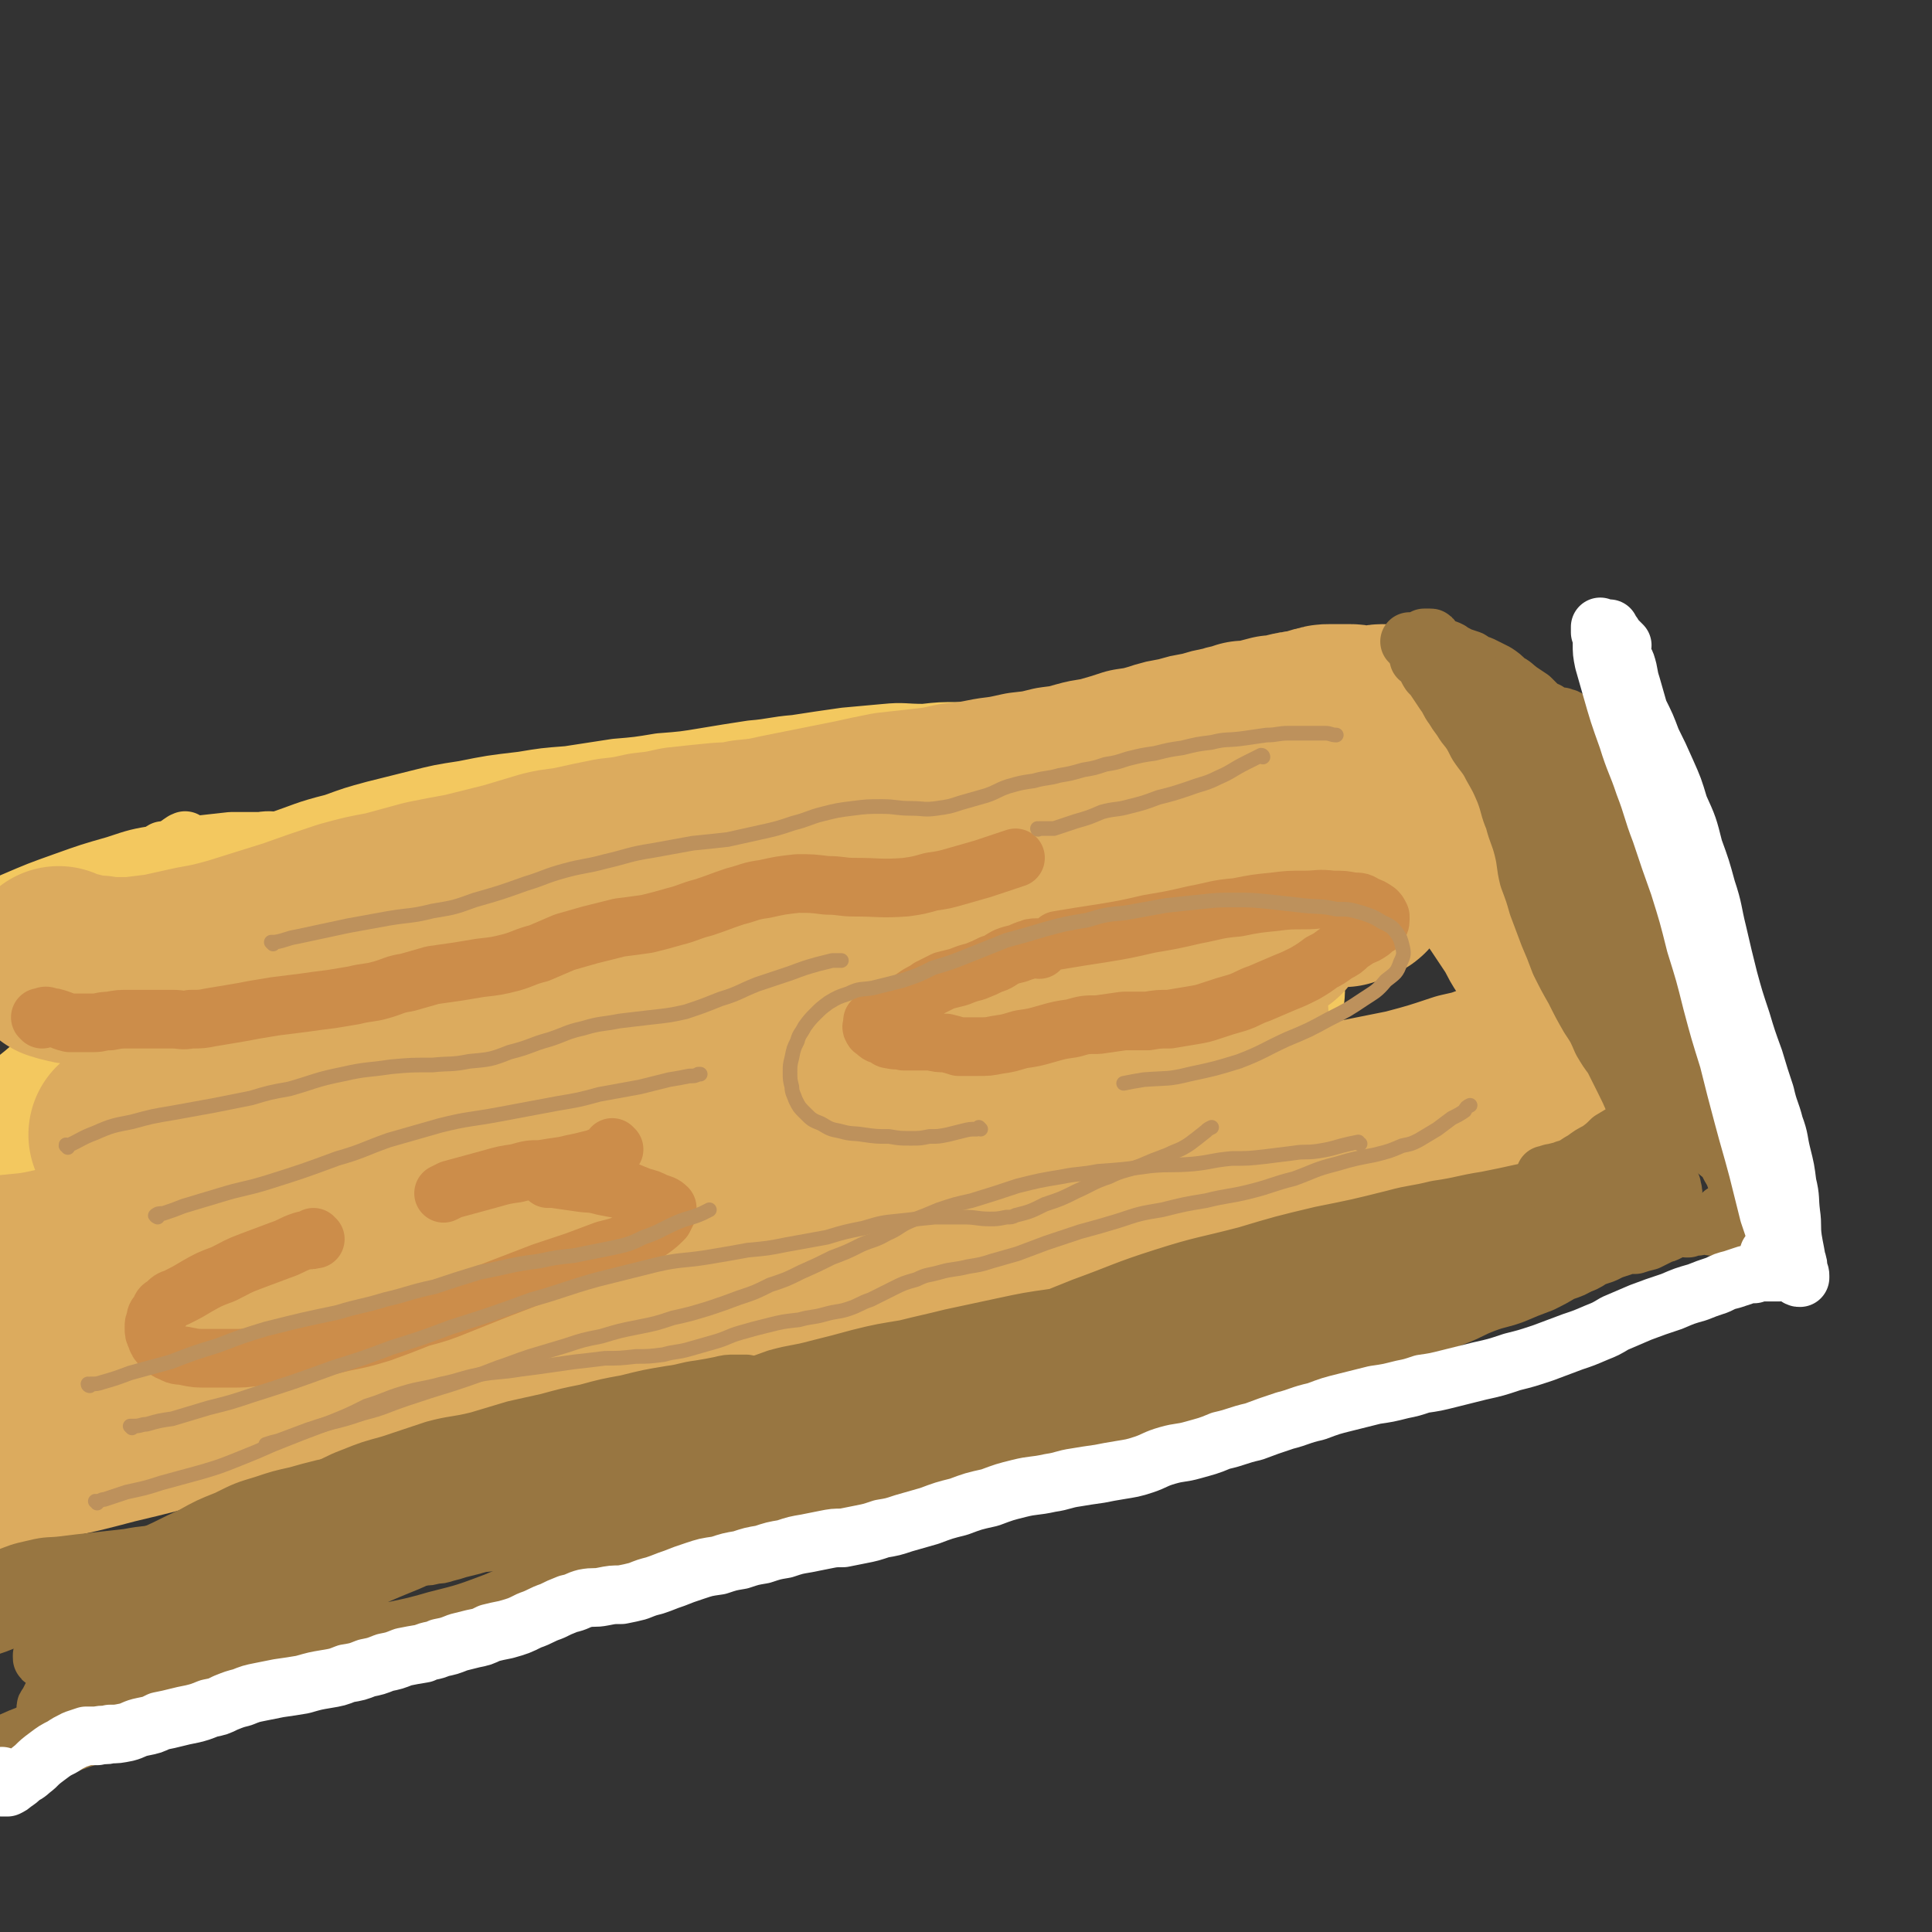
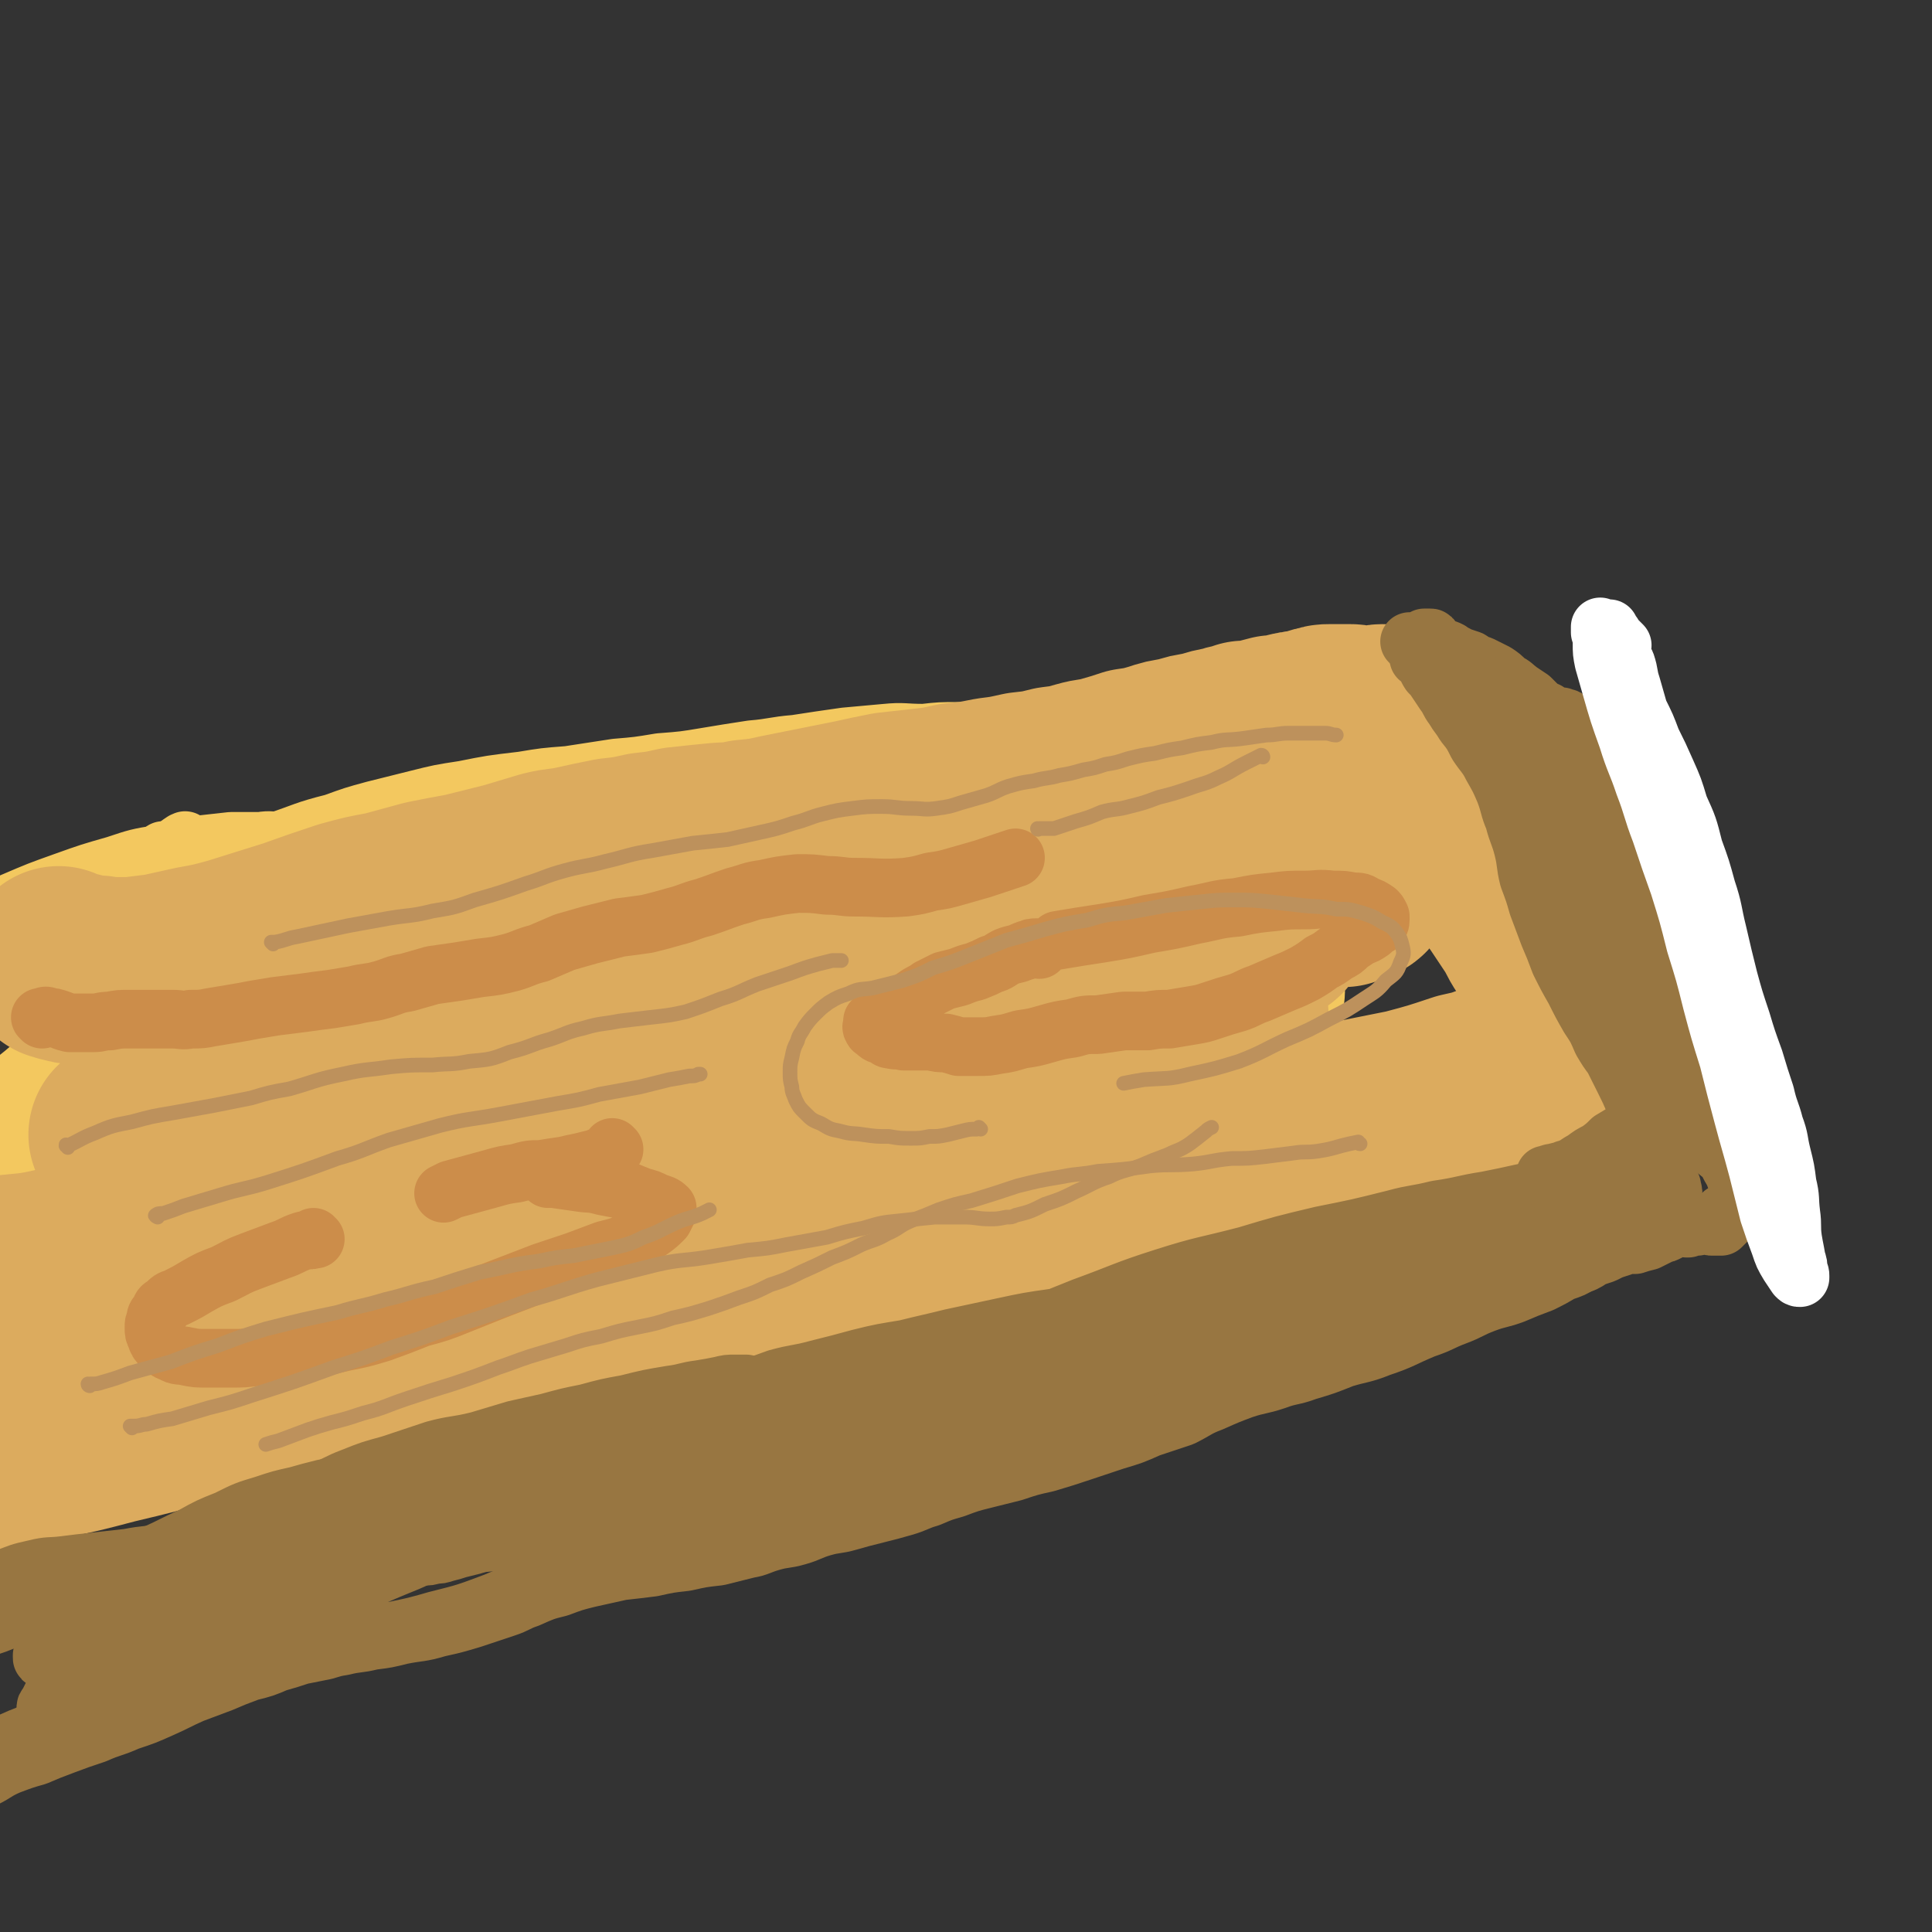
<svg xmlns="http://www.w3.org/2000/svg" viewBox="0 0 1054 1054" version="1.1">
  <rect x="0" y="0" width="1054" height="1054" fill="#333333" stroke="none" />
  <g fill="none" stroke="rgb(243,200,95)" stroke-width="32" stroke-linecap="round" stroke-linejoin="round">
    <path d="M178,483c0,0 -1,-1 -1,-1 0,0 0,0 0,0 0,-1 0,-1 0,-1 0,0 0,0 0,0 1,0 1,0 2,-1 2,0 2,0 4,-1 3,-1 3,-1 6,-3 4,-2 4,-2 8,-5 5,-3 5,-3 10,-7 7,-4 7,-4 14,-8 8,-5 8,-5 17,-9 9,-5 9,-5 19,-8 13,-5 13,-6 26,-9 12,-3 12,-2 24,-4 12,-1 12,-1 24,-3 13,-1 13,0 25,-1 13,-1 13,-1 26,-2 13,-1 13,-1 26,-2 13,-1 13,-1 26,-2 12,-1 12,-1 25,-2 13,-2 13,-2 26,-4 12,-2 12,-2 25,-5 12,-3 12,-3 25,-5 11,-3 11,-3 23,-6 11,-2 11,-1 22,-3 9,-2 9,-2 19,-4 8,-1 8,-1 16,-2 8,-1 8,-1 16,-1 7,-1 7,-1 13,-1 6,0 6,0 12,0 5,0 5,0 10,0 3,0 3,1 7,1 4,0 4,0 8,0 3,0 3,0 6,0 2,0 2,0 4,0 2,0 2,0 4,0 0,-1 1,-1 1,-1 0,0 0,0 0,0 -3,-1 -3,-1 -6,-2 -6,-1 -6,-1 -12,-1 -8,-1 -8,-1 -16,-1 -11,0 -11,0 -21,0 " />
    <path d="M102,460c0,-1 -1,-1 -1,-1 0,-1 0,0 -1,0 0,0 0,0 0,0 -3,2 -3,2 -5,4 -1,1 -1,1 -2,2 0,1 -1,2 0,2 1,1 1,2 3,2 3,1 3,0 6,0 4,0 4,1 8,0 6,0 6,-1 11,-2 7,-2 7,-2 14,-4 8,-2 8,-2 16,-4 15,-5 15,-6 31,-10 11,-4 11,-4 22,-7 12,-3 12,-3 24,-6 12,-3 12,-3 25,-5 15,-3 15,-3 32,-5 12,-2 12,-2 25,-3 13,-2 13,-2 26,-4 12,-1 12,-1 24,-3 13,-1 13,-1 25,-3 12,-2 12,-2 25,-4 12,-1 12,-2 24,-3 13,-2 13,-2 27,-4 11,-1 11,-1 22,-2 10,-1 10,0 21,0 9,-1 9,-1 19,-1 10,0 10,0 20,-1 9,-1 9,-1 18,-1 9,-1 9,-2 18,-3 9,-1 9,-1 18,-2 8,-1 8,-1 16,-2 9,-2 9,-2 18,-3 8,-2 8,-2 16,-3 8,-1 8,-1 15,-2 7,-1 7,-1 14,-2 5,-1 5,-1 10,-2 5,0 5,0 9,-1 3,-1 3,-1 7,-1 3,0 3,0 6,0 3,0 3,0 6,0 3,0 3,0 6,0 2,0 2,0 4,0 2,0 2,-1 4,-1 1,0 1,0 2,0 1,-1 1,-1 1,-1 0,-1 0,-1 1,-1 0,0 0,0 0,0 0,0 0,0 0,0 0,0 0,0 -1,-1 0,0 1,1 1,1 0,0 0,0 0,0 0,0 0,0 0,0 1,0 1,0 2,1 0,0 0,0 1,1 1,0 0,0 1,1 1,1 1,1 2,1 1,1 0,1 1,2 0,1 1,1 1,2 1,1 1,1 2,2 0,1 0,1 1,2 1,2 1,2 2,3 1,1 1,1 1,2 1,1 1,1 1,2 0,0 0,0 0,0 0,0 0,0 0,0 0,0 0,0 0,0 -3,0 -3,0 -5,0 -5,0 -5,1 -10,1 -5,1 -5,0 -11,1 " />
    <path d="M95,465c0,0 0,-1 -1,-1 0,0 1,0 1,1 0,0 0,0 0,0 0,0 0,0 0,0 0,0 0,0 -1,0 0,0 0,0 0,0 -1,0 -1,0 -1,0 -1,0 -1,0 -1,0 -1,0 -1,0 -1,0 -1,0 -1,0 -1,0 0,-1 0,-1 -1,-1 0,0 0,0 0,0 0,0 0,0 0,0 0,1 0,1 0,1 0,1 0,1 0,3 0,2 0,2 0,4 -1,3 -1,3 0,6 0,4 0,4 0,7 1,5 1,5 1,10 1,6 1,6 2,12 1,8 1,8 2,16 1,9 1,9 2,18 1,9 1,9 1,19 1,9 1,9 1,18 0,9 0,9 0,17 0,9 0,9 -1,17 0,9 0,9 0,18 0,9 0,9 0,18 1,9 1,9 1,17 0,8 0,8 0,16 1,6 1,6 1,12 1,5 1,5 1,11 1,4 1,4 2,8 0,4 1,4 1,7 1,3 1,3 2,6 0,2 0,2 1,4 0,2 0,2 0,3 0,2 0,2 0,3 0,0 0,0 0,0 0,0 0,0 0,1 0,0 0,0 0,0 1,0 0,-1 0,-1 0,0 0,0 0,1 0,0 0,0 0,0 1,0 0,-1 0,-1 0,0 0,0 0,1 0,0 0,0 0,0 1,0 1,0 1,0 1,-1 1,-1 2,-1 1,-1 1,-1 2,-1 2,-1 2,-1 4,-2 3,-1 3,-1 5,-2 4,-2 4,-1 8,-3 4,-1 4,-1 9,-2 4,-2 4,-2 9,-3 6,-2 6,-2 12,-4 9,-2 9,-2 19,-4 8,-2 8,-1 15,-3 8,-2 8,-2 17,-4 9,-2 9,-2 18,-4 9,-2 9,-2 18,-5 9,-2 9,-2 17,-4 13,-2 13,-3 25,-5 9,-1 9,-1 18,-3 10,-1 10,-1 19,-3 10,-1 10,-1 21,-2 11,-1 11,-1 21,-3 12,-1 12,-1 23,-2 11,-2 11,-2 22,-4 11,-2 11,-2 23,-4 10,-2 10,-1 21,-3 12,-3 12,-3 24,-5 11,-3 11,-3 23,-5 13,-3 13,-3 25,-6 12,-3 12,-3 24,-6 12,-3 12,-3 25,-6 12,-3 12,-3 24,-5 13,-3 13,-3 26,-5 12,-2 12,-2 24,-4 12,-1 12,-1 23,-3 11,-1 11,-1 22,-2 9,-2 9,-1 18,-3 10,-1 10,-1 19,-2 9,-1 9,-1 18,-2 9,-1 9,-1 17,-2 6,-1 6,-1 12,-2 8,0 8,0 15,-1 7,-1 7,-1 13,-2 6,-1 6,-1 12,-2 5,-1 5,-1 10,-2 3,-1 3,-1 6,-2 3,0 3,-1 5,-1 1,-1 1,-1 2,-1 0,-1 0,-1 0,-1 -3,-1 -4,0 -8,-1 -2,0 -2,0 -4,-1 " />
    <path d="M128,474c0,0 0,-1 -1,-1 0,0 1,0 1,0 1,1 1,1 2,1 2,1 2,1 4,1 3,1 3,1 7,1 4,1 4,1 9,0 10,-1 10,-1 19,-3 10,-2 10,-2 20,-5 11,-3 11,-3 22,-5 13,-4 13,-3 26,-6 14,-4 14,-4 28,-7 20,-5 20,-5 39,-9 15,-3 15,-3 31,-6 15,-3 15,-3 30,-6 14,-2 14,-2 29,-4 14,-3 14,-3 29,-6 14,-2 14,-2 28,-4 14,-3 14,-3 28,-5 14,-3 14,-3 28,-6 14,-2 14,-2 28,-4 14,-2 14,-1 28,-3 12,-2 12,-2 25,-4 11,-2 11,-3 23,-5 11,-2 11,-2 22,-5 11,-2 10,-2 21,-4 10,-2 10,-2 20,-4 9,-1 9,-1 18,-3 8,-1 8,-1 16,-3 8,-1 8,-1 15,-3 8,-1 8,-1 15,-2 6,-1 6,-1 12,-2 5,0 5,0 10,-1 4,-1 4,-1 7,-1 3,0 3,0 5,0 3,0 3,0 6,0 2,0 2,0 4,0 1,0 1,0 2,1 1,0 1,0 2,0 0,0 0,0 1,0 0,0 0,0 0,0 0,1 0,0 0,0 0,0 0,0 1,0 0,0 0,0 0,0 1,0 1,1 1,0 1,0 1,0 1,0 1,0 1,0 1,0 1,-1 1,-1 1,-1 0,0 0,0 1,-1 0,0 0,0 1,0 1,0 1,0 2,0 1,0 1,1 2,1 2,1 2,1 3,2 2,1 2,1 3,2 2,1 2,1 4,3 2,1 2,1 4,3 2,3 2,3 5,6 3,3 2,4 5,8 3,4 3,4 6,9 3,5 3,5 6,11 3,6 3,6 6,13 3,6 3,6 6,12 3,6 4,6 7,11 3,7 3,7 5,13 4,8 5,8 8,17 3,6 2,6 4,13 3,8 3,8 6,16 1,5 2,5 4,10 2,6 2,6 5,12 3,7 3,7 6,14 3,5 3,5 6,11 2,5 2,5 4,9 3,4 3,4 5,8 2,3 2,3 4,6 1,2 1,2 3,4 2,2 1,2 3,4 2,1 2,1 4,3 1,2 1,2 2,4 1,1 1,1 2,2 1,2 1,2 1,3 1,1 1,1 1,2 0,0 0,0 0,0 0,0 0,0 0,0 1,1 0,0 0,0 0,0 0,0 0,0 0,0 0,0 0,0 -1,0 -1,0 -2,0 -1,0 -1,0 -3,0 -1,0 -1,0 -3,0 -2,0 -2,0 -4,0 -3,0 -3,0 -6,0 -2,0 -2,0 -5,0 -4,0 -4,0 -7,0 -4,0 -4,0 -7,0 -8,-1 -8,-1 -15,-1 -6,0 -6,0 -12,1 -7,0 -7,0 -14,1 -7,1 -7,1 -15,2 -8,1 -8,1 -17,2 -8,1 -8,1 -16,3 -9,1 -9,2 -17,3 -12,2 -12,2 -24,4 -9,2 -9,2 -18,3 -9,2 -9,2 -18,3 -9,2 -9,2 -17,3 -9,1 -9,0 -18,1 -9,2 -9,1 -18,3 -10,1 -10,1 -20,3 -10,2 -10,2 -21,4 -12,2 -12,2 -23,5 -12,3 -12,3 -24,6 -13,3 -13,3 -26,6 -13,3 -13,3 -25,6 -13,3 -13,3 -25,5 -12,3 -12,3 -24,5 -11,2 -11,2 -23,4 -11,2 -11,2 -22,5 -11,3 -11,3 -22,5 -10,2 -10,2 -20,4 -10,2 -10,2 -21,5 -10,2 -10,3 -21,5 -10,3 -11,3 -21,5 -11,2 -11,2 -21,5 -9,2 -9,2 -19,5 -6,1 -6,1 -13,2 -8,1 -8,1 -16,2 -9,2 -9,2 -17,3 -9,1 -9,1 -18,2 -8,1 -8,1 -17,2 -8,1 -8,1 -16,1 -8,1 -8,1 -15,2 -5,1 -5,1 -9,2 -6,1 -6,1 -12,2 -7,2 -7,2 -14,3 -7,2 -7,2 -14,3 -8,2 -8,2 -14,4 -7,3 -7,3 -14,5 -6,2 -6,3 -12,5 -6,2 -6,2 -12,4 -5,1 -5,1 -11,2 -7,1 -7,1 -14,1 -6,1 -6,1 -13,1 -7,1 -7,0 -14,1 -9,2 -10,2 -19,4 -10,2 -10,2 -20,5 " />
    <path d="M176,461c-1,0 -1,-1 -1,-1 0,0 0,0 0,0 1,0 2,0 2,0 0,0 -1,0 -1,0 -2,0 -2,0 -5,0 -3,0 -3,-1 -6,-1 -5,0 -5,0 -10,0 -7,0 -7,-1 -13,0 -8,0 -8,0 -16,0 -9,1 -9,1 -18,2 -11,2 -11,2 -21,5 -12,2 -12,2 -24,6 -14,4 -14,4 -28,9 -14,5 -14,5 -28,11 -9,4 -9,4 -19,7 " />
  </g>
  <g fill="none" stroke="rgb(243,200,95)" stroke-width="105" stroke-linecap="round" stroke-linejoin="round">
    <path d="M54,538c0,0 -1,0 -1,-1 0,0 0,0 0,0 -1,-1 -1,-1 -2,-2 -1,0 -1,0 -1,-1 0,0 0,0 1,0 3,0 3,0 6,0 6,-1 6,-1 12,-2 9,-3 9,-3 18,-5 11,-4 11,-4 22,-8 15,-5 15,-5 30,-9 23,-7 23,-7 47,-13 19,-4 19,-4 38,-7 25,-3 25,-3 50,-6 21,-3 21,-3 43,-5 21,-3 21,-2 41,-5 20,-2 20,-3 39,-5 19,-3 19,-3 39,-5 18,-1 18,-1 36,-2 17,-1 17,-1 33,-2 16,-1 16,0 33,-1 14,-1 14,0 29,-2 13,-2 13,-2 26,-5 11,-2 11,-2 22,-3 11,-2 11,-2 21,-3 9,-1 9,-1 19,-2 8,-1 8,-1 16,-2 7,-1 7,0 15,-1 7,-1 7,-1 15,-2 6,-1 6,-1 13,-2 6,-1 6,-1 13,-1 4,-1 4,-1 8,-1 3,0 3,-1 5,0 1,1 2,1 2,2 0,1 1,2 0,3 -4,3 -5,3 -9,5 -8,3 -8,3 -15,4 -10,2 -10,1 -19,2 -11,1 -11,1 -23,2 -15,2 -15,2 -30,4 -19,3 -19,3 -38,6 -24,4 -24,4 -48,10 -30,6 -30,6 -60,14 -36,9 -36,8 -72,19 -39,11 -39,11 -78,24 -32,10 -32,10 -63,22 -32,12 -32,12 -63,25 -21,8 -21,8 -42,16 -20,8 -19,8 -39,16 -20,8 -20,9 -40,16 -14,5 -15,5 -29,9 -6,2 -7,2 -13,4 -1,0 -2,0 -2,0 1,0 2,0 4,-1 8,-3 8,-3 15,-6 12,-4 12,-4 25,-8 19,-6 19,-7 39,-12 32,-8 32,-8 64,-15 35,-8 35,-8 70,-14 34,-7 34,-6 69,-12 33,-6 33,-6 67,-12 33,-5 33,-6 67,-11 31,-4 31,-4 62,-7 28,-3 28,-3 56,-5 22,-1 22,-1 44,-1 15,0 15,-1 29,1 6,1 9,1 11,4 1,2 -1,4 -4,6 -10,6 -11,6 -22,10 -18,7 -18,7 -37,14 -25,8 -25,8 -50,16 -29,9 -29,9 -58,17 -33,8 -34,8 -67,17 -36,9 -36,9 -72,19 -36,10 -36,10 -72,20 -27,7 -27,7 -55,15 -25,6 -25,6 -51,12 -18,4 -18,4 -36,6 -17,3 -17,3 -35,5 -14,1 -14,1 -28,1 -8,-1 -9,0 -16,-3 -4,-1 -5,-1 -6,-4 -1,-2 -1,-4 1,-6 3,-3 4,-3 8,-5 7,-3 7,-3 14,-4 8,-3 8,-3 16,-4 13,-3 13,-3 26,-6 25,-5 25,-4 50,-9 22,-4 22,-5 45,-9 34,-6 34,-6 68,-13 27,-5 27,-5 54,-10 44,-8 44,-8 89,-15 12,-2 12,-2 25,-3 4,0 7,0 8,1 1,1 -2,3 -5,5 -12,7 -13,6 -26,11 -22,9 -22,9 -45,18 -31,11 -31,10 -61,22 -27,9 -27,10 -54,19 -29,11 -29,11 -58,21 -22,8 -22,8 -44,16 -20,6 -20,7 -39,13 -22,7 -22,8 -45,14 -19,5 -19,5 -39,8 -14,3 -15,3 -29,2 -10,0 -11,0 -20,-3 -8,-3 -8,-3 -15,-8 -5,-3 -4,-4 -8,-7 " />
    <path d="M102,558c0,0 -1,0 -1,-1 0,0 0,1 0,1 -1,1 -1,1 -2,1 -3,3 -3,3 -5,6 -4,4 -4,4 -8,7 -6,5 -6,5 -11,10 -7,6 -7,6 -14,11 -8,7 -8,7 -17,14 -8,7 -8,7 -17,14 -8,6 -8,6 -17,11 -6,3 -6,4 -13,5 -3,0 -4,-1 -7,-2 -2,-1 -1,-2 -2,-3 " />
  </g>
  <g fill="none" stroke="rgb(220,171,94)" stroke-width="105" stroke-linecap="round" stroke-linejoin="round">
    <path d="M33,526c-1,0 -1,0 -1,-1 0,0 0,1 0,1 0,0 0,0 0,0 1,0 1,0 1,0 2,1 2,1 3,1 3,1 3,1 5,1 4,1 4,1 8,2 5,0 5,0 10,1 7,0 7,0 13,0 8,-1 8,-1 16,-2 9,-2 9,-2 18,-4 11,-2 11,-2 22,-5 16,-5 16,-5 32,-10 14,-5 14,-5 29,-10 11,-3 11,-3 22,-5 11,-3 11,-3 22,-6 10,-2 10,-2 21,-4 12,-3 12,-3 24,-6 10,-3 10,-3 20,-6 8,-2 8,-1 17,-3 9,-2 9,-2 19,-4 9,-1 9,-1 18,-3 9,-1 9,-1 18,-3 9,-1 9,-1 19,-2 9,-1 9,0 18,-2 10,-1 10,-1 19,-3 10,-2 10,-2 20,-4 10,-2 10,-2 20,-4 9,-2 9,-2 19,-4 9,-1 9,-1 18,-2 9,-1 9,-1 18,-3 10,-1 10,-1 20,-3 8,-1 8,-1 17,-3 9,-1 9,-1 17,-3 8,-1 8,-1 15,-3 7,-2 7,-1 14,-3 7,-2 7,-2 13,-4 7,-1 7,-1 14,-3 6,-2 6,-2 13,-3 6,-2 6,-2 13,-3 6,-2 6,-2 12,-3 5,-2 5,-1 10,-3 4,0 4,0 9,-1 3,-1 3,-1 7,-2 3,0 3,0 7,-1 2,0 2,-1 5,-1 2,-1 2,0 5,-1 2,0 2,0 5,-1 2,-1 2,-1 4,-1 2,-1 2,-1 4,-1 2,0 2,0 4,0 2,0 2,0 4,0 2,0 2,0 4,0 2,0 2,1 4,1 2,0 2,0 4,0 3,0 3,0 5,0 2,0 2,-1 4,-1 2,1 2,0 4,1 2,1 2,1 3,2 2,1 2,1 4,2 1,1 1,1 3,2 2,2 3,1 5,3 3,2 3,2 5,5 3,4 3,4 6,7 3,5 3,5 6,10 4,6 4,6 7,13 3,5 3,5 5,11 3,6 3,6 6,12 4,7 4,7 8,14 3,7 3,7 8,14 4,6 4,6 8,12 4,6 3,6 7,12 4,5 4,5 8,10 3,5 3,5 7,10 3,4 3,4 7,9 2,3 3,3 5,7 1,3 1,3 2,7 1,2 2,2 2,5 1,2 1,2 1,4 0,1 0,1 0,3 0,0 0,0 0,1 -1,1 -1,1 -1,2 -1,1 0,1 -1,2 -1,1 -1,1 -2,2 -2,1 -2,1 -4,1 -3,1 -3,1 -6,2 -4,1 -4,1 -8,1 -4,1 -4,1 -8,3 -6,1 -6,1 -11,3 -7,2 -7,2 -15,4 -8,3 -8,3 -17,5 -15,5 -15,5 -30,9 -15,3 -15,3 -30,6 -17,3 -16,4 -33,8 -16,4 -16,4 -33,8 -18,4 -18,4 -36,8 -18,5 -18,5 -37,10 -19,5 -19,5 -38,10 -21,5 -21,5 -42,10 -22,6 -22,7 -43,13 -22,6 -22,6 -44,12 -22,6 -22,6 -43,11 -21,5 -21,5 -41,10 -20,5 -20,5 -40,9 -14,3 -14,2 -28,5 -18,4 -18,4 -35,8 -21,5 -21,4 -41,9 -14,3 -14,3 -27,7 -17,4 -16,4 -33,9 -20,6 -20,6 -41,12 -21,6 -21,6 -42,11 -19,5 -19,5 -38,9 -17,4 -17,4 -34,7 " />
    <path d="M633,555c0,0 -2,-1 -1,-1 3,-1 4,0 9,0 12,0 12,0 23,0 4,0 7,-1 8,-1 1,0 -1,0 -3,1 -10,2 -10,2 -21,4 -18,5 -18,5 -37,10 -27,8 -26,8 -54,15 -35,9 -36,9 -72,18 -42,11 -42,11 -84,24 -46,13 -46,13 -92,29 -31,10 -31,11 -62,23 -27,10 -27,10 -54,20 -29,11 -29,11 -57,21 -28,10 -28,11 -57,19 -20,5 -20,6 -40,8 -9,0 -14,1 -19,-4 -3,-5 -1,-9 3,-15 11,-14 12,-15 27,-25 28,-21 28,-21 59,-38 51,-28 51,-29 104,-53 55,-25 55,-24 111,-44 41,-15 41,-14 83,-26 37,-11 37,-11 74,-21 30,-8 30,-8 60,-15 20,-5 20,-4 41,-8 8,-2 12,-2 17,-2 2,0 -2,0 -4,1 -17,6 -17,6 -35,11 -33,11 -32,12 -65,23 -41,14 -41,13 -82,27 -44,15 -43,15 -87,30 -31,12 -31,12 -61,23 -32,12 -32,12 -63,24 -28,11 -27,11 -55,21 -30,11 -30,11 -60,20 -27,9 -27,9 -54,15 -17,4 -17,3 -34,5 -5,0 -5,0 -11,0 " />
    <path d="M673,458c0,0 -1,0 -1,-1 0,-1 -1,-2 0,-2 2,0 3,1 4,2 3,3 2,4 4,7 3,5 2,5 4,11 2,5 2,5 4,11 2,4 2,4 3,8 1,3 1,3 2,6 1,1 1,1 2,3 0,1 0,1 0,2 -1,1 -1,1 -2,1 -2,0 -2,1 -4,0 -5,-2 -5,-3 -8,-6 -4,-4 -4,-4 -6,-9 -3,-5 -3,-5 -4,-12 -1,-5 -2,-6 -1,-10 1,-4 2,-4 5,-6 5,-3 5,-3 10,-5 6,-1 7,-1 13,-1 6,0 7,-1 13,1 7,2 7,3 14,7 6,3 6,3 11,7 3,3 3,3 5,6 0,1 1,2 0,3 0,2 -1,2 -3,3 -2,1 -2,1 -5,2 -2,0 -2,0 -5,0 -1,-1 -1,-1 -2,-1 0,0 0,0 -1,-1 0,0 0,0 0,0 0,0 0,0 0,0 -2,-1 -2,-1 -4,-1 -4,0 -4,0 -8,1 -5,0 -5,0 -11,1 -7,1 -7,2 -14,3 -9,2 -9,2 -17,4 -11,3 -11,3 -21,7 -13,4 -13,4 -26,9 -15,5 -15,5 -30,10 -18,5 -18,5 -37,10 -22,5 -22,5 -44,9 -24,5 -24,5 -48,8 -25,5 -26,4 -51,8 -26,4 -26,4 -52,9 -25,4 -25,5 -50,10 -16,3 -16,4 -32,7 -18,5 -17,5 -35,9 -15,4 -15,3 -30,7 -10,3 -10,3 -19,6 -4,1 -4,1 -8,1 " />
    <path d="M408,507c-1,0 -1,-1 -1,-1 -6,2 -7,2 -12,5 -13,6 -12,8 -25,14 -15,7 -16,6 -32,12 -22,8 -22,7 -44,14 -16,5 -16,6 -33,11 -22,7 -22,7 -45,13 -16,5 -16,5 -33,8 -13,2 -13,2 -26,4 -14,1 -14,1 -29,2 -11,0 -11,0 -22,0 " />
    <path d="M287,512c0,0 0,-1 -1,-1 0,0 0,1 -1,1 -5,5 -5,5 -11,10 -11,7 -11,8 -22,14 -17,9 -17,9 -35,17 -16,7 -16,7 -31,14 -18,8 -18,8 -36,16 -24,10 -24,10 -47,21 -18,7 -18,7 -35,15 " />
    <path d="M163,588c-1,0 -1,-1 -1,-1 -1,0 0,0 0,1 -2,3 -2,3 -4,5 -5,7 -5,7 -11,13 -10,8 -10,9 -20,16 -13,10 -13,10 -27,19 -5,3 -5,3 -10,6 " />
  </g>
  <g fill="none" stroke="rgb(152,118,65)" stroke-width="32" stroke-linecap="round" stroke-linejoin="round">
    <path d="M29,900c-1,0 -1,-1 -1,-1 0,0 0,0 0,1 0,0 0,0 0,0 0,0 0,-1 0,-1 0,0 0,0 0,1 0,0 0,0 0,0 -1,0 -1,0 -1,0 0,0 0,0 0,1 0,0 0,0 0,0 -1,0 -1,0 -1,0 0,0 0,1 0,1 -1,0 -1,0 -1,0 -1,0 -1,1 -1,1 -1,0 -1,0 -1,0 0,0 0,0 0,0 0,0 0,0 0,0 0,0 0,0 0,1 0,0 0,0 0,0 0,1 0,1 1,1 0,0 0,0 0,0 1,0 1,0 1,0 1,0 1,0 2,0 2,0 2,0 4,-1 2,0 1,0 3,0 3,-1 3,-1 5,-2 3,0 3,0 5,-1 3,-1 3,-1 6,-3 3,-1 3,-1 6,-2 4,-1 4,-1 7,-3 4,-1 4,-1 7,-2 3,-1 3,-2 6,-3 4,-1 4,-1 7,-1 3,-1 3,-1 5,-1 3,-1 3,-1 5,-1 2,0 2,0 5,0 2,0 2,0 5,-1 3,0 3,0 6,-1 2,0 2,0 5,-1 2,-1 2,-1 5,-1 2,-1 2,-1 4,-1 3,-1 3,-1 5,-1 3,-1 3,-1 5,-1 3,-1 3,-1 6,-1 2,-1 2,-1 5,-2 3,-1 3,-1 6,-2 3,-1 3,-1 6,-2 3,-1 3,-1 6,-3 5,-2 5,-2 10,-4 4,-1 4,-1 8,-3 3,-1 3,-1 7,-2 3,-1 3,-1 7,-2 3,-1 3,-1 6,-2 3,-1 3,-1 6,-2 3,-1 3,-1 6,-2 2,0 2,0 5,-1 3,0 3,0 6,0 4,0 4,0 7,-1 4,0 4,0 7,-1 3,0 3,0 6,-1 4,-1 4,-1 7,-2 4,-1 4,-1 8,-2 3,-1 3,-1 7,-2 5,-1 5,-1 9,-1 5,-1 5,-1 11,-1 4,0 4,0 9,0 4,0 4,0 8,0 4,0 4,0 8,0 4,0 4,0 8,0 5,0 5,0 10,-1 6,0 6,0 11,0 5,-1 5,-1 10,-2 4,0 4,0 9,-1 5,-1 5,-1 10,-3 5,-1 5,-2 10,-3 4,-2 4,-2 9,-3 4,-1 4,-1 9,-2 4,-1 4,-1 8,-2 4,0 4,0 8,0 4,-1 4,-1 8,-1 4,-1 4,-1 8,-1 4,-1 4,-1 8,-2 4,-1 4,-1 8,-1 4,-1 4,-1 8,-2 4,-1 4,-1 8,-1 5,-1 5,-1 9,-1 4,-1 4,-1 8,-1 4,-1 4,-1 8,-1 4,-1 4,-1 8,-2 4,-1 4,-1 8,-2 3,-1 3,-1 7,-2 5,-1 5,-1 10,-2 4,-1 4,-1 9,-2 4,-1 4,-1 8,-2 4,0 4,0 8,-1 3,-1 3,-1 6,-2 4,-1 4,-1 7,-3 3,-1 3,-1 6,-2 4,-1 5,0 9,-1 4,-1 4,-1 8,-3 4,-1 4,-1 8,-2 5,-2 4,-2 9,-4 4,-1 4,-1 8,-3 4,-2 4,-2 9,-4 5,-2 4,-3 9,-5 5,-2 5,-2 10,-4 5,-2 5,-2 10,-4 4,-1 4,-1 8,-2 4,-2 4,-2 9,-4 4,-1 4,-1 8,-3 5,-2 4,-2 9,-4 5,-3 5,-3 10,-5 5,-2 5,-2 10,-4 4,-2 4,-2 9,-3 5,-2 5,-2 9,-3 5,-2 5,-2 10,-4 4,-1 4,-1 9,-2 4,-2 4,-2 8,-3 5,-2 5,-2 9,-3 4,-2 4,-2 8,-3 4,-1 5,-1 9,-2 2,-1 2,-1 5,-2 3,-1 3,-1 6,-2 3,-1 3,-1 7,-2 4,-1 4,-1 7,-1 4,-1 4,-1 8,-2 4,-1 4,0 8,-1 4,-1 4,-2 9,-3 5,-1 5,-1 10,-3 5,-1 5,-1 9,-3 4,-1 4,-1 7,-2 4,-1 4,-1 8,-3 3,-1 3,-1 7,-2 3,-1 3,0 6,-1 2,-1 2,-1 5,-3 3,-1 3,-1 6,-2 2,-1 2,-1 4,-2 3,-1 3,-1 6,-2 3,-1 3,-1 7,-1 3,-1 3,-1 7,-2 2,-1 2,-1 4,-2 2,-1 2,-1 4,-2 1,0 1,0 3,-1 1,-1 1,-1 2,-2 1,0 1,0 2,0 1,-1 1,-1 2,-1 1,0 1,0 2,0 1,0 1,0 1,0 1,0 1,0 1,1 0,0 0,0 0,0 0,0 0,-1 -1,-1 0,0 1,0 1,1 0,0 0,0 0,0 0,0 0,-1 -1,-1 0,0 1,0 1,1 0,0 0,0 0,0 0,0 0,0 1,0 0,0 0,0 0,0 1,-1 1,-1 2,-1 1,0 1,0 1,0 1,0 1,0 2,0 0,-1 0,-1 1,-1 1,0 1,0 1,0 1,0 1,0 2,0 1,0 1,0 2,0 1,1 1,1 2,1 1,0 1,0 2,0 1,0 1,0 1,0 1,0 1,0 2,0 1,-1 1,-1 1,-1 1,-1 1,-1 2,-2 0,0 0,0 1,-1 0,0 0,0 0,0 0,0 1,-1 0,-1 0,0 -1,0 -2,0 -1,-1 -1,-1 -1,-2 " />
    <path d="M770,351c0,0 -1,-1 -1,-1 0,0 0,0 1,0 1,0 1,0 2,0 1,0 1,0 2,0 1,0 1,0 2,-1 1,0 0,0 1,-1 1,0 1,0 2,0 1,0 1,0 1,0 1,0 1,0 1,1 0,0 0,0 0,1 0,0 0,0 1,0 0,1 0,1 1,2 0,0 0,0 1,1 1,0 2,0 3,1 2,0 2,0 4,1 2,2 2,1 5,3 3,1 3,1 6,2 3,2 3,2 6,3 4,2 4,2 8,4 3,2 3,2 6,5 4,2 3,2 7,5 3,2 3,2 6,4 2,2 2,2 4,4 2,2 3,2 5,3 2,2 2,2 5,4 2,1 2,1 4,3 1,1 1,1 3,2 1,1 1,0 3,1 0,1 0,1 1,2 0,0 0,0 1,0 0,-1 0,-1 1,-1 0,0 0,0 1,-1 0,0 0,0 0,0 0,0 0,0 0,0 0,0 0,0 0,0 -1,-1 -1,-1 -1,-1 -1,-1 -1,-1 -2,-2 -2,-1 -2,-1 -4,-2 -2,-2 -2,-1 -4,-2 " />
    <path d="M775,357c0,0 -1,-1 -1,-1 0,0 0,1 0,1 0,0 0,0 0,0 0,1 0,1 0,2 0,0 0,0 0,0 2,1 2,1 3,3 2,2 1,2 3,5 2,2 2,2 4,5 2,3 2,3 4,6 3,4 2,4 5,8 3,5 3,4 6,9 4,5 4,5 7,11 4,6 5,6 8,12 4,7 4,7 7,14 3,8 2,8 5,15 2,8 3,8 5,16 2,8 1,8 3,16 3,8 3,8 5,15 3,8 3,8 6,16 3,7 3,7 6,15 4,8 4,8 8,15 4,8 4,8 8,15 4,6 4,6 7,13 3,5 3,5 6,9 3,6 3,6 6,12 3,6 3,6 6,13 3,6 3,6 6,12 3,6 3,6 6,12 2,4 1,5 3,9 1,4 1,4 3,7 1,3 1,3 2,5 0,1 0,1 0,2 1,1 1,1 0,1 0,0 0,0 0,-1 -1,-2 -1,-2 -2,-4 -1,-3 -1,-3 -2,-5 " />
    <path d="M853,407c0,0 0,-1 -1,-1 0,0 1,0 1,0 0,0 0,0 0,0 3,0 3,0 5,0 2,0 2,0 4,1 2,0 3,0 5,2 3,1 3,1 5,3 3,3 2,3 4,6 2,3 2,3 4,6 3,5 3,5 5,9 4,8 3,8 6,15 4,10 4,10 8,21 4,11 4,11 8,23 4,13 4,13 7,26 4,13 4,13 7,26 3,13 3,13 6,25 2,11 2,11 5,22 2,9 1,9 3,18 3,8 3,8 6,16 2,7 2,7 5,14 3,5 3,5 6,10 2,3 2,3 3,6 2,2 1,2 3,4 0,1 0,1 0,2 1,0 1,0 0,0 0,0 0,0 0,0 -1,-1 -1,-1 -2,-2 -1,-1 -1,-2 -2,-3 -2,-3 -2,-3 -4,-6 -1,-4 -1,-4 -3,-7 -2,-6 -3,-5 -5,-11 -3,-6 -3,-6 -5,-12 -3,-7 -2,-7 -5,-15 -3,-9 -4,-9 -7,-18 -5,-10 -4,-10 -9,-21 -6,-13 -6,-13 -11,-25 -10,-20 -10,-20 -19,-39 -8,-16 -8,-16 -15,-33 -4,-8 -4,-8 -8,-16 -1,-4 -1,-4 -3,-9 -1,-1 -1,-1 -1,-3 -1,-1 -1,-1 -1,-2 1,-1 0,-1 1,-1 0,0 1,-1 1,0 3,2 3,2 5,5 4,7 4,7 8,14 3,7 3,7 7,13 6,10 6,10 11,20 8,12 8,12 15,25 8,15 8,15 14,29 7,14 7,14 12,28 4,12 4,12 8,25 2,8 3,8 4,17 1,6 1,6 1,11 0,2 -1,3 -3,4 -1,1 -3,1 -4,0 -4,-3 -3,-4 -6,-9 -4,-8 -4,-8 -8,-16 -5,-13 -5,-13 -11,-25 -7,-16 -7,-16 -14,-32 -13,-30 -13,-30 -26,-59 -8,-19 -8,-19 -16,-38 -7,-15 -6,-15 -14,-29 -6,-10 -6,-10 -12,-21 -5,-7 -6,-7 -11,-14 -3,-4 -3,-4 -6,-9 -2,-2 -2,-1 -4,-3 -1,-1 -1,-1 -1,-1 -1,0 -1,1 0,2 1,4 1,4 3,9 5,9 5,9 9,18 7,14 8,14 15,27 8,16 8,17 17,32 8,15 8,15 17,29 6,10 6,10 12,19 6,11 7,11 13,23 7,13 8,13 14,26 5,11 5,11 8,23 3,8 3,8 4,16 1,4 1,5 0,9 0,2 -1,3 -3,3 -3,-1 -4,-3 -6,-6 -6,-8 -5,-8 -10,-17 -10,-20 -9,-20 -18,-40 -10,-22 -9,-22 -19,-44 -8,-17 -8,-17 -16,-33 -7,-15 -7,-15 -15,-30 -6,-10 -6,-10 -12,-20 -3,-5 -3,-5 -6,-9 0,-1 -1,-1 -1,-1 3,6 4,6 7,13 7,13 7,13 13,27 8,16 8,16 14,34 6,16 5,16 9,32 1,3 1,3 1,6 " />
    <path d="M28,899c0,0 -1,-1 -1,-1 0,0 0,1 0,1 1,0 0,-1 0,-1 1,-1 1,-1 1,-2 1,-1 1,0 2,-1 0,-1 0,-1 1,-2 1,-1 1,-1 1,-2 1,0 1,0 2,-1 1,0 1,0 2,-1 3,-1 3,-1 5,-2 4,-2 4,-2 8,-4 6,-3 6,-3 12,-6 8,-4 8,-4 17,-7 10,-5 10,-4 20,-8 12,-5 12,-5 23,-9 17,-6 17,-6 33,-12 18,-7 18,-7 36,-13 14,-4 14,-4 29,-7 14,-3 14,-3 29,-6 18,-3 18,-4 35,-7 15,-3 15,-3 29,-6 14,-3 14,-3 28,-6 14,-3 14,-3 27,-5 13,-3 13,-3 25,-6 12,-4 12,-4 24,-7 12,-4 12,-4 24,-8 11,-3 11,-4 22,-6 11,-3 11,-3 22,-5 11,-2 11,-1 22,-4 10,-2 10,-2 20,-4 10,-2 10,-2 20,-5 10,-2 10,-3 20,-6 11,-3 11,-3 22,-6 11,-4 11,-3 23,-7 11,-3 11,-3 23,-7 11,-4 11,-4 22,-8 12,-5 12,-5 23,-9 10,-5 10,-5 21,-9 10,-4 10,-4 20,-8 12,-3 12,-3 24,-7 11,-2 11,-2 21,-5 8,-2 8,-2 15,-3 9,-2 9,-2 18,-4 8,-1 8,-1 16,-3 7,-1 7,-1 15,-3 7,-2 7,-2 14,-4 7,-2 7,-1 14,-3 6,-1 6,-1 12,-2 4,-1 4,-1 7,-1 2,-1 2,-1 3,-1 0,0 1,0 0,0 -2,1 -2,1 -5,1 -6,1 -6,1 -12,3 -9,2 -9,2 -17,5 -13,5 -13,5 -25,9 -21,8 -21,9 -42,17 -29,10 -29,10 -58,20 -29,11 -29,11 -58,22 -29,10 -29,9 -57,19 -26,9 -26,9 -52,18 -22,7 -21,8 -43,15 -17,5 -17,5 -34,9 -12,3 -12,2 -24,4 -8,1 -8,2 -15,2 -3,0 -5,1 -6,-1 -1,-1 -1,-3 1,-4 4,-4 5,-4 11,-6 9,-5 9,-5 19,-9 15,-6 15,-6 29,-11 19,-6 19,-6 38,-11 22,-7 22,-7 45,-13 24,-6 24,-6 48,-12 26,-7 26,-7 52,-14 26,-7 26,-7 53,-15 20,-5 20,-5 40,-10 20,-5 20,-5 40,-10 19,-5 19,-6 38,-11 12,-3 12,-3 24,-6 6,-1 6,-1 11,-3 3,-1 5,-1 5,-2 1,0 -2,-1 -4,-1 -10,2 -10,3 -21,6 -14,4 -14,5 -27,10 -18,6 -18,6 -35,12 -33,12 -34,11 -67,23 -26,9 -26,9 -52,18 -29,10 -28,11 -58,20 -26,9 -26,9 -53,16 -21,6 -21,6 -42,10 -15,3 -15,3 -29,5 -7,0 -9,1 -14,-1 -2,-1 -2,-4 -1,-6 5,-6 6,-6 13,-10 11,-7 11,-7 23,-13 16,-8 17,-8 33,-15 20,-9 20,-9 40,-17 22,-8 22,-9 44,-16 22,-7 22,-6 45,-12 20,-6 20,-6 41,-11 20,-4 20,-4 40,-9 11,-3 11,-2 23,-5 14,-2 14,-3 27,-5 10,-2 10,-2 19,-4 5,-1 5,-1 9,-3 1,0 2,0 2,0 1,0 0,0 0,1 -3,2 -2,2 -5,4 -3,3 -4,3 -8,6 -5,3 -5,3 -11,6 -6,4 -6,4 -13,7 -7,4 -7,4 -15,6 -11,4 -11,4 -22,6 -9,2 -9,2 -17,3 -9,1 -9,1 -17,2 -9,2 -9,2 -19,3 -10,2 -10,3 -20,5 -13,3 -13,3 -26,6 -15,3 -15,2 -31,5 -15,3 -16,2 -31,5 -15,3 -15,3 -31,6 -14,2 -14,2 -28,5 -14,3 -14,3 -28,6 -12,3 -13,3 -25,6 -12,2 -13,2 -25,5 -11,3 -11,3 -23,6 -11,3 -11,2 -22,5 -11,4 -11,4 -22,7 -11,4 -11,4 -23,9 -12,5 -12,5 -24,10 -13,5 -13,5 -26,10 -12,5 -12,5 -25,10 -9,3 -9,3 -19,6 -10,3 -10,3 -21,5 -11,3 -11,3 -22,5 -11,2 -11,2 -22,4 -10,3 -10,2 -21,5 -9,3 -9,3 -17,7 -9,3 -9,3 -17,6 -11,5 -11,5 -22,9 -12,4 -12,4 -24,8 -11,3 -11,3 -22,6 -9,2 -10,2 -19,4 -9,1 -9,1 -17,3 -8,1 -8,1 -15,3 -8,2 -8,2 -15,4 -7,3 -7,3 -14,6 -7,2 -7,3 -14,5 -5,2 -5,2 -11,4 -2,1 -2,1 -4,2 " />
    <path d="M494,766c-1,0 -1,-1 -1,-1 -9,4 -9,5 -17,10 -12,6 -12,6 -24,11 -15,7 -15,6 -30,11 -20,8 -20,8 -41,14 -18,6 -18,7 -36,12 -19,5 -19,6 -37,10 -13,3 -13,3 -26,6 -11,2 -11,2 -22,3 -8,1 -8,1 -16,1 -3,0 -6,0 -6,-2 0,-2 1,-4 4,-6 6,-6 7,-6 14,-10 14,-8 14,-8 29,-13 15,-6 15,-5 30,-9 16,-4 16,-3 33,-6 17,-3 17,-3 33,-5 15,-2 15,-1 30,-3 12,-1 12,-1 24,-1 9,-1 9,-1 17,-2 4,0 4,0 9,-1 1,0 1,-1 1,-1 -1,0 -2,0 -4,0 -4,0 -4,0 -9,0 -6,0 -6,0 -11,0 -6,0 -6,0 -12,-1 -6,0 -6,-1 -11,-1 -5,-1 -5,-1 -11,-2 -7,0 -7,0 -14,0 -7,0 -8,0 -15,1 -10,1 -10,1 -19,2 -9,2 -9,2 -19,4 -10,2 -10,2 -20,4 -10,2 -10,2 -19,4 -8,1 -8,0 -16,1 -8,2 -8,2 -17,3 -10,1 -10,1 -20,3 -12,2 -12,2 -25,4 -12,2 -12,2 -25,4 -9,1 -9,1 -18,2 -8,2 -8,2 -15,4 -9,2 -9,2 -18,5 -10,3 -10,3 -20,8 -10,4 -10,4 -19,9 -11,5 -10,5 -21,10 -10,5 -10,5 -20,9 -10,4 -10,4 -19,7 -8,2 -8,1 -15,3 -6,1 -6,1 -11,2 -3,1 -3,1 -7,1 -1,1 -1,1 -3,1 0,1 0,1 0,1 " />
    <path d="M487,772c0,0 0,-1 -1,-1 0,0 0,1 -1,2 -9,3 -9,3 -18,6 -10,3 -9,4 -19,7 -10,3 -11,2 -21,5 -11,2 -11,3 -21,5 -12,3 -12,3 -23,6 -12,4 -12,4 -25,8 -15,4 -15,3 -29,7 -16,4 -17,4 -33,8 -13,4 -13,4 -26,8 -18,5 -18,5 -36,10 -19,4 -19,3 -37,7 -13,2 -13,3 -25,4 -13,2 -13,2 -26,3 -15,2 -15,2 -29,4 -15,2 -15,1 -30,4 -15,2 -15,3 -30,7 -16,4 -16,5 -32,10 -2,1 -2,1 -5,2 " />
    <path d="M423,760c0,-1 -1,-1 -1,-1 0,0 0,0 0,0 -1,0 -2,0 -4,-1 -3,-1 -3,-1 -5,-1 -3,-1 -3,-1 -6,-2 -3,0 -3,0 -6,0 -4,0 -4,0 -8,1 -5,1 -5,1 -11,2 -8,1 -8,2 -16,3 -12,2 -12,2 -24,5 -11,2 -11,2 -22,5 -10,2 -10,2 -21,5 -9,2 -9,2 -18,4 -10,3 -10,3 -20,6 -12,3 -13,2 -24,5 -12,4 -12,4 -24,8 -11,3 -11,3 -21,7 -8,3 -8,4 -16,7 -6,3 -6,3 -12,6 -7,4 -7,4 -15,7 -10,4 -10,5 -19,8 -10,4 -10,4 -20,7 -10,3 -10,4 -21,6 -9,2 -9,1 -19,3 -9,1 -9,1 -18,2 -9,1 -9,1 -17,2 -8,1 -8,0 -16,2 -9,2 -8,2 -16,5 -3,1 -3,1 -5,2 " />
    <path d="M880,677c-1,0 -1,-1 -1,-1 -1,0 0,1 -1,1 -3,3 -3,3 -7,6 -4,3 -4,3 -8,6 -5,3 -5,3 -11,5 -5,3 -5,3 -11,6 -8,3 -8,3 -15,6 -8,3 -8,2 -16,5 -8,3 -8,4 -16,7 -8,3 -8,4 -17,7 -12,5 -12,6 -24,10 -10,4 -10,3 -20,6 -10,4 -10,4 -20,7 -8,3 -9,2 -17,5 -9,3 -9,2 -18,5 -8,3 -8,3 -17,7 -8,3 -8,4 -16,8 -9,3 -9,3 -18,6 -9,4 -9,4 -19,7 -9,3 -9,3 -18,6 -9,3 -9,3 -19,6 -9,2 -9,2 -18,5 -8,2 -8,2 -16,4 -8,2 -8,2 -16,5 -7,2 -7,2 -14,5 -7,2 -7,3 -14,5 -7,2 -7,2 -15,4 -8,2 -8,2 -15,4 -7,2 -7,1 -14,3 -7,2 -7,3 -14,5 -7,2 -7,1 -14,3 -7,2 -7,3 -13,4 -8,2 -8,2 -16,4 -9,1 -9,1 -18,3 -9,1 -9,1 -18,3 -8,1 -8,1 -17,2 -9,2 -9,2 -18,4 -8,2 -8,2 -16,5 -8,2 -8,2 -17,6 -6,2 -6,3 -12,5 -9,3 -9,3 -18,6 -10,3 -10,3 -19,5 -10,3 -10,2 -20,4 -8,2 -8,2 -16,3 -8,2 -8,1 -16,3 -7,1 -7,2 -13,3 -5,1 -5,1 -10,2 -6,2 -6,2 -13,4 -7,3 -7,3 -15,5 -8,3 -8,3 -15,6 -8,3 -8,3 -16,6 -9,4 -8,4 -17,8 -9,4 -9,4 -18,7 -9,4 -9,3 -18,7 -9,3 -9,3 -17,6 -8,3 -8,3 -15,6 -7,2 -7,2 -15,5 -7,3 -7,4 -13,7 -3,1 -3,1 -5,2 " />
    <path d="M349,822c0,0 0,-1 -1,-1 0,0 1,0 1,1 -4,6 -3,7 -8,12 -9,9 -10,8 -21,15 -13,8 -13,8 -27,14 -11,6 -11,6 -23,11 -16,6 -16,6 -32,10 -17,5 -17,4 -33,8 -12,2 -12,2 -24,3 -9,2 -9,2 -19,3 -11,3 -11,3 -23,5 -12,3 -12,3 -25,5 -10,2 -10,2 -20,4 -13,1 -13,1 -27,1 -8,1 -8,2 -15,0 -3,0 -5,-1 -5,-3 1,-4 2,-5 6,-7 8,-6 9,-6 17,-10 13,-6 13,-6 27,-12 19,-8 19,-8 38,-16 26,-11 26,-11 53,-21 16,-6 16,-6 33,-11 13,-4 13,-4 26,-6 7,-1 8,-2 15,-1 2,0 4,1 3,2 -1,4 -3,4 -7,7 -10,6 -10,5 -21,10 -15,8 -15,7 -31,14 -13,6 -13,6 -26,12 -11,5 -11,5 -23,10 -14,7 -14,7 -28,14 -16,7 -16,7 -32,15 -15,7 -15,7 -31,14 -15,6 -15,6 -30,13 -13,5 -12,6 -25,11 -9,4 -9,4 -18,7 -2,1 -2,1 -5,2 " />
    <path d="M26,865c0,0 -1,-1 -1,-1 1,1 1,1 2,2 5,7 6,7 9,15 2,6 1,6 1,13 -1,7 -1,7 -3,14 -2,7 -2,7 -4,14 -2,4 -2,4 -4,8 -1,1 -1,1 -1,2 " />
    <path d="M901,609c0,0 -1,-1 -1,-1 0,0 0,0 0,0 0,1 -1,1 -1,1 -2,2 -2,2 -5,4 -2,2 -2,1 -5,3 -5,3 -5,3 -10,6 -3,3 -3,3 -7,6 -4,2 -4,2 -8,5 -4,2 -4,3 -9,5 -4,1 -4,1 -8,2 -1,0 -1,0 -3,1 0,0 -1,0 -1,0 1,0 2,0 3,0 4,-1 4,-1 8,-3 4,-1 4,-2 9,-3 4,-2 4,-2 9,-3 3,-1 3,-1 6,-2 3,0 3,-1 6,-1 2,0 3,0 5,0 2,0 2,0 3,1 1,1 1,2 0,2 -2,2 -3,2 -7,3 -6,3 -6,3 -12,5 -5,2 -5,2 -10,3 -4,1 -4,1 -8,2 -3,1 -3,1 -6,1 -1,0 -1,0 -2,0 0,-1 0,-1 1,-2 0,-1 0,-1 0,-2 " />
  </g>
  <g fill="none" stroke="rgb(255,255,255)" stroke-width="32" stroke-linecap="round" stroke-linejoin="round">
-     <path d="M2,970c0,0 -1,0 -1,-1 0,0 0,1 0,1 0,1 0,1 0,1 0,1 0,1 0,2 0,0 0,0 0,1 0,0 -1,0 0,1 0,0 0,0 0,0 2,0 2,0 3,0 2,-1 2,-1 3,-2 3,-2 3,-2 5,-4 4,-2 3,-2 7,-5 3,-3 3,-3 7,-6 4,-3 4,-3 8,-5 3,-2 3,-2 7,-4 3,-1 3,-1 6,-2 3,0 3,0 6,0 4,-1 4,0 7,-1 4,0 4,0 9,-1 4,-1 4,-2 9,-3 5,-1 5,-1 9,-3 5,-1 5,-1 9,-2 4,-1 4,-1 9,-2 4,-1 4,-1 9,-3 5,-1 5,-1 9,-3 5,-2 5,-2 9,-3 5,-2 5,-2 10,-3 5,-1 5,-1 10,-2 7,-1 7,-1 13,-2 7,-2 7,-2 13,-3 6,-1 6,-1 11,-3 6,-1 6,-1 11,-3 5,-1 5,-1 10,-3 5,-1 5,-1 10,-3 5,-1 5,-1 11,-2 4,-2 5,-1 9,-3 5,-1 5,-1 10,-3 4,-1 4,-1 8,-2 5,-1 5,-1 9,-3 4,-1 4,-1 9,-2 7,-2 7,-2 13,-5 6,-2 6,-3 12,-5 4,-2 4,-2 9,-4 5,-1 5,-2 9,-3 5,-1 5,0 10,-1 5,-1 5,-1 10,-1 5,-1 5,-1 9,-2 5,-2 5,-2 9,-3 6,-2 5,-2 11,-4 5,-2 5,-2 11,-4 6,-2 6,-2 13,-3 6,-2 6,-2 12,-3 6,-2 6,-2 12,-3 6,-2 6,-2 12,-3 6,-2 6,-2 12,-3 5,-1 5,-1 10,-2 5,-1 5,-1 10,-1 5,-1 5,-1 10,-2 5,-1 5,-1 11,-3 6,-1 6,-1 12,-3 7,-2 7,-2 14,-4 8,-3 8,-3 16,-5 8,-3 8,-3 17,-5 8,-3 8,-3 16,-5 8,-2 8,-1 17,-3 7,-1 7,-2 14,-3 6,-1 6,-1 13,-2 5,-1 5,-1 11,-2 6,-1 7,-1 13,-3 6,-2 6,-3 13,-5 7,-2 7,-1 14,-3 7,-2 8,-2 15,-5 9,-2 9,-3 18,-5 8,-3 8,-3 17,-6 8,-2 8,-3 17,-5 8,-3 8,-3 16,-5 8,-2 8,-2 16,-4 7,-1 7,-1 15,-3 5,-1 5,-1 11,-3 7,-1 7,-1 15,-3 8,-2 8,-2 16,-4 9,-2 9,-2 18,-5 8,-2 8,-2 17,-5 8,-3 8,-3 16,-6 6,-2 6,-2 13,-5 5,-2 5,-2 10,-5 7,-3 7,-3 14,-6 8,-3 8,-3 17,-6 7,-3 7,-3 14,-5 5,-2 5,-2 11,-4 4,-2 4,-2 8,-3 3,-1 3,-1 6,-2 3,-1 3,-1 6,-1 1,-1 1,-1 3,-1 1,0 1,0 2,0 2,0 2,0 3,0 1,0 1,0 3,0 1,0 1,0 2,0 0,0 0,0 1,0 0,0 0,0 0,-1 0,0 0,0 0,0 -1,-1 -1,-1 -2,-2 -2,-3 -2,-2 -4,-5 0,-1 0,-1 0,-2 " />
    <path d="M885,352c0,0 -1,-1 -1,-1 0,0 0,0 0,0 -1,-1 -1,-1 -2,-2 -1,-1 -1,-1 -2,-2 0,-1 0,-1 -1,-2 -1,-1 -1,-1 -2,-2 0,0 0,0 0,0 0,0 0,0 0,0 0,0 0,0 1,0 1,2 1,2 2,4 0,1 0,0 1,2 1,2 1,2 2,5 2,4 2,4 4,8 2,6 1,6 3,12 2,7 2,7 4,14 4,8 4,8 7,16 4,8 4,8 8,17 4,9 4,9 7,19 5,11 5,11 8,23 4,11 4,11 7,22 4,12 3,12 6,24 3,13 3,13 6,25 3,11 3,11 7,23 3,10 3,10 7,21 3,10 3,10 6,19 2,9 3,9 5,17 3,8 2,8 4,16 2,8 2,8 3,16 2,8 1,8 2,16 1,7 0,7 1,14 1,6 1,5 2,11 1,3 1,3 1,6 1,2 1,2 1,3 0,0 0,1 0,1 -1,0 -1,0 -2,-1 -2,-3 -2,-3 -4,-6 -3,-5 -3,-5 -5,-11 -3,-8 -3,-8 -6,-17 -3,-12 -3,-12 -6,-24 -4,-15 -4,-14 -8,-29 -4,-15 -4,-15 -8,-31 -5,-16 -5,-16 -9,-31 -4,-16 -4,-16 -9,-32 -4,-16 -4,-16 -9,-32 -5,-14 -5,-14 -10,-29 -5,-13 -4,-13 -9,-26 -4,-12 -5,-12 -9,-25 -5,-14 -5,-14 -9,-28 -2,-7 -2,-7 -4,-14 -1,-5 -1,-5 -1,-10 0,-3 0,-3 -1,-6 0,-1 0,-1 0,-2 0,0 0,-1 0,-1 0,1 0,1 0,2 1,1 1,1 2,3 0,1 0,1 1,2 0,2 0,2 1,3 0,2 0,2 0,3 0,2 0,2 -1,4 0,1 0,1 0,1 " />
  </g>
  <g fill="none" stroke="rgb(204,141,74)" stroke-width="32" stroke-linecap="round" stroke-linejoin="round">
    <path d="M23,556c0,0 -1,-1 -1,-1 0,0 0,0 1,0 0,0 0,0 0,0 2,-1 2,-1 4,0 2,0 2,0 5,1 3,1 2,1 6,2 3,0 3,0 6,0 3,0 3,0 7,0 4,0 4,-1 9,-1 5,-1 5,-1 11,-1 6,0 6,0 12,0 5,0 5,0 11,0 5,0 5,1 10,0 6,0 6,0 11,-1 6,-1 6,-1 12,-2 6,-1 6,-1 11,-2 6,-1 6,-1 12,-2 8,-1 8,-1 16,-2 7,-1 7,-1 15,-2 6,-1 6,-1 12,-2 8,-2 8,-1 15,-3 7,-2 7,-3 14,-4 7,-2 7,-2 14,-4 7,-1 7,-1 14,-2 6,-1 6,-1 12,-2 9,-1 9,-1 17,-3 7,-2 7,-3 15,-5 7,-3 7,-3 14,-6 7,-2 7,-2 14,-4 8,-2 8,-2 16,-4 8,-1 8,-1 15,-2 8,-2 8,-2 15,-4 8,-2 8,-3 16,-5 9,-3 8,-3 17,-6 8,-2 8,-3 16,-4 9,-2 9,-2 18,-3 8,0 8,0 16,1 8,0 8,1 15,1 14,0 14,1 28,0 7,-1 7,-1 14,-3 7,-1 7,-1 14,-3 7,-2 7,-2 14,-4 6,-2 6,-2 12,-4 3,-1 3,-1 6,-2 " />
    <path d="M567,518c0,0 -1,-1 -1,-1 -3,0 -3,0 -5,1 -2,0 -1,1 -3,1 -4,2 -4,1 -9,3 -4,2 -4,3 -8,4 -4,2 -4,2 -9,4 -4,1 -4,1 -9,3 -4,1 -4,1 -8,2 -4,2 -4,2 -8,4 -4,3 -4,2 -8,5 -3,2 -3,2 -7,4 -2,1 -3,1 -5,2 -3,2 -3,2 -6,3 -1,1 -1,1 -3,3 -1,0 -1,0 -2,1 0,1 0,1 0,2 0,1 -1,1 0,2 0,1 1,1 2,2 2,2 2,1 4,2 2,1 2,2 4,2 4,1 4,0 7,1 4,0 4,0 8,0 3,0 3,0 7,0 4,1 4,1 8,1 4,1 4,1 7,2 5,0 5,0 10,0 6,0 6,0 11,-1 7,-1 6,-1 13,-3 7,-1 7,-1 14,-3 7,-2 7,-2 14,-3 7,-2 7,-2 14,-2 7,-1 7,-1 14,-2 6,0 6,0 13,0 6,-1 6,-1 12,-1 6,-1 6,-1 12,-2 6,-1 6,-1 12,-3 6,-2 6,-2 13,-4 6,-2 6,-3 12,-5 7,-3 7,-3 14,-6 5,-2 5,-2 11,-5 5,-3 5,-3 9,-6 4,-2 4,-2 8,-5 4,-2 4,-2 7,-5 3,-2 3,-2 6,-4 3,-1 3,-1 6,-3 2,-2 2,-2 4,-3 0,-1 1,-1 1,-3 0,-1 0,-1 0,-2 -1,-2 -1,-2 -2,-3 -3,-2 -3,-2 -6,-3 -3,-2 -3,-2 -7,-2 -5,-1 -5,-1 -11,-1 -8,-1 -8,0 -15,0 -9,0 -9,0 -17,1 -10,1 -10,1 -20,3 -12,1 -12,2 -23,4 -13,3 -13,3 -25,5 -13,3 -13,3 -25,5 -13,2 -13,2 -25,4 " />
    <path d="M335,627c0,0 -1,-1 -1,-1 -1,1 0,1 0,2 -4,2 -4,2 -9,4 -4,1 -4,1 -8,2 -5,1 -5,1 -9,2 -7,1 -7,1 -13,2 -6,0 -6,0 -13,2 -7,1 -7,1 -14,3 -11,3 -11,3 -22,6 -2,1 -2,1 -4,2 " />
    <path d="M172,676c-1,0 -1,-1 -1,-1 0,0 0,1 0,1 -2,1 -3,0 -6,1 -6,2 -6,3 -12,5 -8,3 -8,3 -16,6 -8,3 -7,3 -15,7 -8,3 -8,3 -15,7 -5,3 -5,3 -11,6 -3,1 -3,1 -6,4 -2,1 -2,1 -3,4 -2,2 -2,2 -2,4 -1,2 -1,2 -1,4 0,3 0,3 1,5 1,3 1,3 3,5 2,2 3,3 6,4 3,2 4,1 8,2 5,1 5,1 11,1 6,0 6,0 13,0 7,0 7,0 15,-1 11,-1 11,-1 21,-3 13,-2 13,-2 26,-5 10,-2 10,-2 20,-5 11,-4 11,-4 21,-8 11,-3 11,-3 21,-7 10,-4 10,-4 20,-8 13,-5 13,-5 26,-10 9,-3 9,-3 18,-6 8,-3 8,-3 16,-6 8,-2 8,-2 15,-5 5,-3 6,-3 10,-6 4,-3 4,-3 7,-6 1,-2 1,-2 2,-4 0,-1 0,-2 0,-2 -2,-2 -3,-2 -6,-3 -4,-2 -4,-2 -8,-3 -5,-2 -5,-2 -10,-4 -6,-1 -6,-1 -11,-2 -7,-2 -7,-1 -13,-2 -7,-1 -7,-1 -14,-2 -2,0 -2,0 -3,0 " />
  </g>
  <g fill="none" stroke="rgb(189,145,92)" stroke-width="8" stroke-linecap="round" stroke-linejoin="round">
    <path d="M535,616c0,0 -1,-1 -1,-1 0,0 0,1 -1,1 -4,0 -4,0 -8,1 -4,1 -4,1 -8,2 -5,1 -5,1 -10,1 -5,1 -5,1 -10,1 -6,0 -6,0 -12,-1 -7,0 -7,0 -14,-1 -6,-1 -6,0 -13,-2 -5,-1 -5,-1 -10,-4 -5,-2 -5,-2 -9,-6 -3,-3 -3,-3 -5,-7 -1,-3 -2,-4 -2,-7 -1,-4 -1,-4 -1,-8 0,-4 0,-4 1,-8 1,-5 1,-5 3,-9 1,-4 2,-4 4,-8 3,-4 3,-4 6,-7 3,-3 3,-3 7,-6 5,-3 5,-3 11,-5 6,-3 7,-2 13,-3 8,-2 8,-2 16,-4 9,-3 9,-3 17,-7 10,-3 10,-3 20,-7 10,-4 10,-4 20,-8 11,-3 11,-3 21,-6 11,-3 11,-3 23,-5 10,-3 10,-3 21,-4 11,-2 11,-2 22,-4 9,-1 9,-1 19,-2 9,-1 9,-1 19,-1 9,0 9,0 19,1 9,1 9,1 18,2 9,1 9,0 18,2 7,0 7,0 14,2 6,2 6,2 11,5 4,2 5,2 8,6 2,3 2,3 3,7 1,4 1,5 -1,9 -2,6 -3,6 -8,10 -5,6 -6,6 -12,10 -9,6 -9,6 -19,11 -11,6 -11,6 -23,11 -13,6 -13,7 -26,12 -13,4 -13,4 -27,7 -12,3 -12,2 -25,3 -6,1 -6,1 -11,2 " />
    <path d="M742,624c-1,0 -1,-1 -1,-1 -5,1 -5,1 -9,2 -7,2 -7,2 -13,3 -7,1 -7,0 -13,1 -8,1 -8,1 -16,2 -9,1 -9,1 -18,1 -11,1 -11,2 -21,3 -12,1 -12,0 -23,1 -15,2 -15,2 -29,3 -10,2 -10,1 -20,3 -12,2 -12,2 -24,5 -12,4 -12,4 -25,8 -9,2 -9,2 -18,5 -7,3 -7,3 -15,6 -7,3 -6,4 -13,7 -7,4 -7,3 -14,6 -8,4 -8,4 -16,7 -8,4 -8,4 -17,8 -8,4 -8,4 -17,7 -8,4 -8,4 -17,7 -8,3 -8,3 -17,6 -10,3 -10,3 -19,5 -9,3 -9,3 -19,5 -10,2 -10,2 -20,5 -10,2 -10,2 -19,5 -10,3 -10,3 -20,6 -9,3 -8,3 -17,6 -13,5 -13,5 -25,9 -13,4 -13,4 -25,8 -12,4 -12,5 -24,8 -9,3 -9,3 -17,5 -7,2 -7,2 -13,4 -8,3 -8,3 -16,6 -4,1 -4,1 -7,2 " />
    <path d="M86,664c0,0 -2,-1 -1,-1 1,-1 2,-1 4,-1 6,-2 6,-2 11,-4 10,-3 10,-3 20,-6 13,-4 13,-3 26,-7 19,-6 19,-6 38,-13 14,-4 14,-5 28,-10 14,-4 14,-4 28,-8 16,-4 16,-3 32,-6 16,-3 16,-3 32,-6 12,-2 12,-2 23,-5 11,-2 11,-2 22,-4 8,-2 8,-2 16,-4 6,-1 6,-1 11,-2 3,0 3,0 5,-1 1,0 1,0 1,0 " />
    <path d="M149,515c0,0 -1,-1 -1,-1 0,0 1,0 2,0 6,-1 6,-2 12,-3 14,-3 14,-3 28,-6 11,-2 11,-2 22,-4 12,-2 12,-1 24,-4 12,-2 12,-2 23,-6 14,-4 14,-4 28,-9 10,-3 10,-4 21,-7 11,-3 11,-2 22,-5 13,-3 13,-4 26,-6 11,-2 11,-2 22,-4 10,-1 10,-1 19,-2 9,-2 9,-2 18,-4 9,-2 9,-2 18,-5 8,-2 8,-3 16,-5 8,-2 8,-2 16,-3 8,-1 8,-1 16,-1 8,0 8,1 16,1 7,0 7,1 14,0 7,-1 7,-1 13,-3 7,-2 7,-2 14,-4 6,-2 6,-3 12,-5 7,-2 7,-2 14,-3 7,-2 7,-1 14,-3 6,-1 6,-1 13,-3 6,-1 6,-1 12,-3 6,-1 6,-1 12,-3 8,-2 8,-2 15,-3 8,-2 8,-2 15,-3 8,-2 8,-2 16,-3 8,-2 8,-1 16,-2 7,-1 7,-1 14,-2 6,0 6,-1 12,-1 6,0 6,0 11,0 5,0 5,0 9,0 3,0 3,1 6,1 " />
    <path d="M689,413c0,0 0,-1 -1,-1 -4,2 -4,2 -8,4 -8,4 -8,5 -15,8 -8,4 -8,3 -16,6 -9,3 -9,3 -17,5 -8,3 -8,3 -16,5 -7,2 -8,1 -15,3 -7,3 -7,3 -14,5 -6,2 -6,2 -12,4 -4,0 -4,0 -8,0 -1,1 -1,0 -1,0 " />
    <path d="M37,626c0,-1 -1,-1 -1,-1 0,-1 0,0 1,0 7,-3 7,-4 15,-7 9,-4 10,-4 20,-6 11,-3 11,-3 23,-5 11,-2 11,-2 22,-4 10,-2 10,-2 20,-4 10,-3 10,-3 21,-5 14,-4 14,-5 29,-8 13,-3 13,-2 26,-4 11,-1 11,-1 23,-1 10,-1 10,0 20,-2 11,-1 12,-1 22,-5 12,-3 11,-4 22,-7 9,-3 9,-4 18,-6 10,-3 10,-2 20,-4 8,-1 9,-1 17,-2 9,-1 10,-1 19,-3 9,-3 9,-3 19,-7 10,-3 10,-4 20,-8 9,-3 9,-3 18,-6 8,-3 8,-3 15,-5 4,-1 4,-1 8,-2 2,0 3,0 5,0 0,0 0,0 0,0 " />
    <path d="M49,756c0,0 -1,0 -1,-1 0,0 1,1 1,0 4,0 4,0 7,-1 7,-2 7,-2 15,-5 11,-3 11,-3 22,-6 13,-5 13,-5 26,-9 13,-5 13,-5 26,-9 20,-5 20,-5 39,-9 13,-4 13,-3 26,-7 13,-3 13,-4 27,-7 12,-4 12,-4 25,-8 16,-3 16,-4 32,-6 9,-2 10,-2 19,-3 10,-2 10,-2 20,-4 9,-2 10,-2 18,-6 9,-3 9,-4 18,-8 7,-3 7,-2 14,-5 2,-1 2,-1 4,-2 " />
    <path d="M72,779c0,0 -1,-1 -1,-1 0,0 1,0 2,0 4,0 4,-1 7,-1 7,-2 7,-2 14,-3 10,-3 10,-3 20,-6 12,-3 12,-3 24,-7 22,-7 22,-7 44,-15 16,-5 16,-5 32,-11 16,-5 16,-5 32,-11 22,-7 22,-7 44,-15 18,-5 18,-6 36,-11 16,-4 16,-4 32,-8 13,-3 14,-2 27,-4 12,-2 12,-2 23,-4 11,-1 11,-1 21,-3 11,-2 11,-2 22,-4 10,-3 10,-3 20,-5 10,-3 10,-3 20,-4 9,-1 9,-1 19,-2 8,0 8,0 16,0 7,0 7,1 14,1 4,0 4,0 9,-1 3,0 3,0 5,-1 8,-2 8,-2 16,-6 9,-3 9,-3 17,-7 9,-4 9,-5 18,-8 8,-4 9,-3 17,-6 7,-3 7,-3 15,-6 6,-3 6,-2 12,-6 4,-3 4,-3 9,-7 1,-1 1,-1 3,-2 " />
-     <path d="M53,820c0,0 0,-1 -1,-1 0,0 1,0 1,0 2,0 2,-1 4,-1 6,-2 6,-2 12,-4 9,-2 10,-2 19,-5 11,-3 11,-3 22,-6 10,-3 10,-3 20,-7 10,-4 10,-4 19,-8 15,-6 15,-6 31,-12 10,-4 10,-4 20,-9 10,-3 10,-4 20,-7 10,-3 10,-2 21,-5 10,-2 10,-3 20,-5 11,-2 11,-1 23,-3 8,-1 8,-1 15,-2 7,-1 7,-1 14,-2 9,-1 9,-1 17,-2 8,0 8,0 17,-1 7,0 7,0 15,-1 7,-2 7,-1 14,-3 7,-2 7,-2 14,-4 7,-2 7,-3 14,-5 7,-2 7,-2 15,-4 8,-2 8,-2 17,-3 7,-2 7,-1 14,-3 7,-2 7,-1 13,-3 6,-2 6,-3 12,-5 6,-3 6,-3 12,-6 6,-3 6,-3 13,-5 6,-3 6,-2 13,-4 7,-2 7,-1 15,-3 6,-1 7,-1 13,-3 7,-2 7,-2 14,-4 8,-3 8,-3 16,-6 9,-3 9,-3 18,-6 11,-3 11,-3 21,-6 12,-4 12,-4 24,-6 12,-3 12,-3 24,-5 12,-3 12,-2 24,-5 12,-3 12,-4 24,-7 11,-4 11,-5 23,-8 10,-3 11,-3 21,-5 8,-2 8,-2 15,-5 5,-1 5,-1 9,-3 5,-3 5,-3 10,-6 4,-3 4,-3 8,-6 4,-2 4,-2 7,-4 1,-2 1,-2 3,-3 " />
  </g>
</svg>